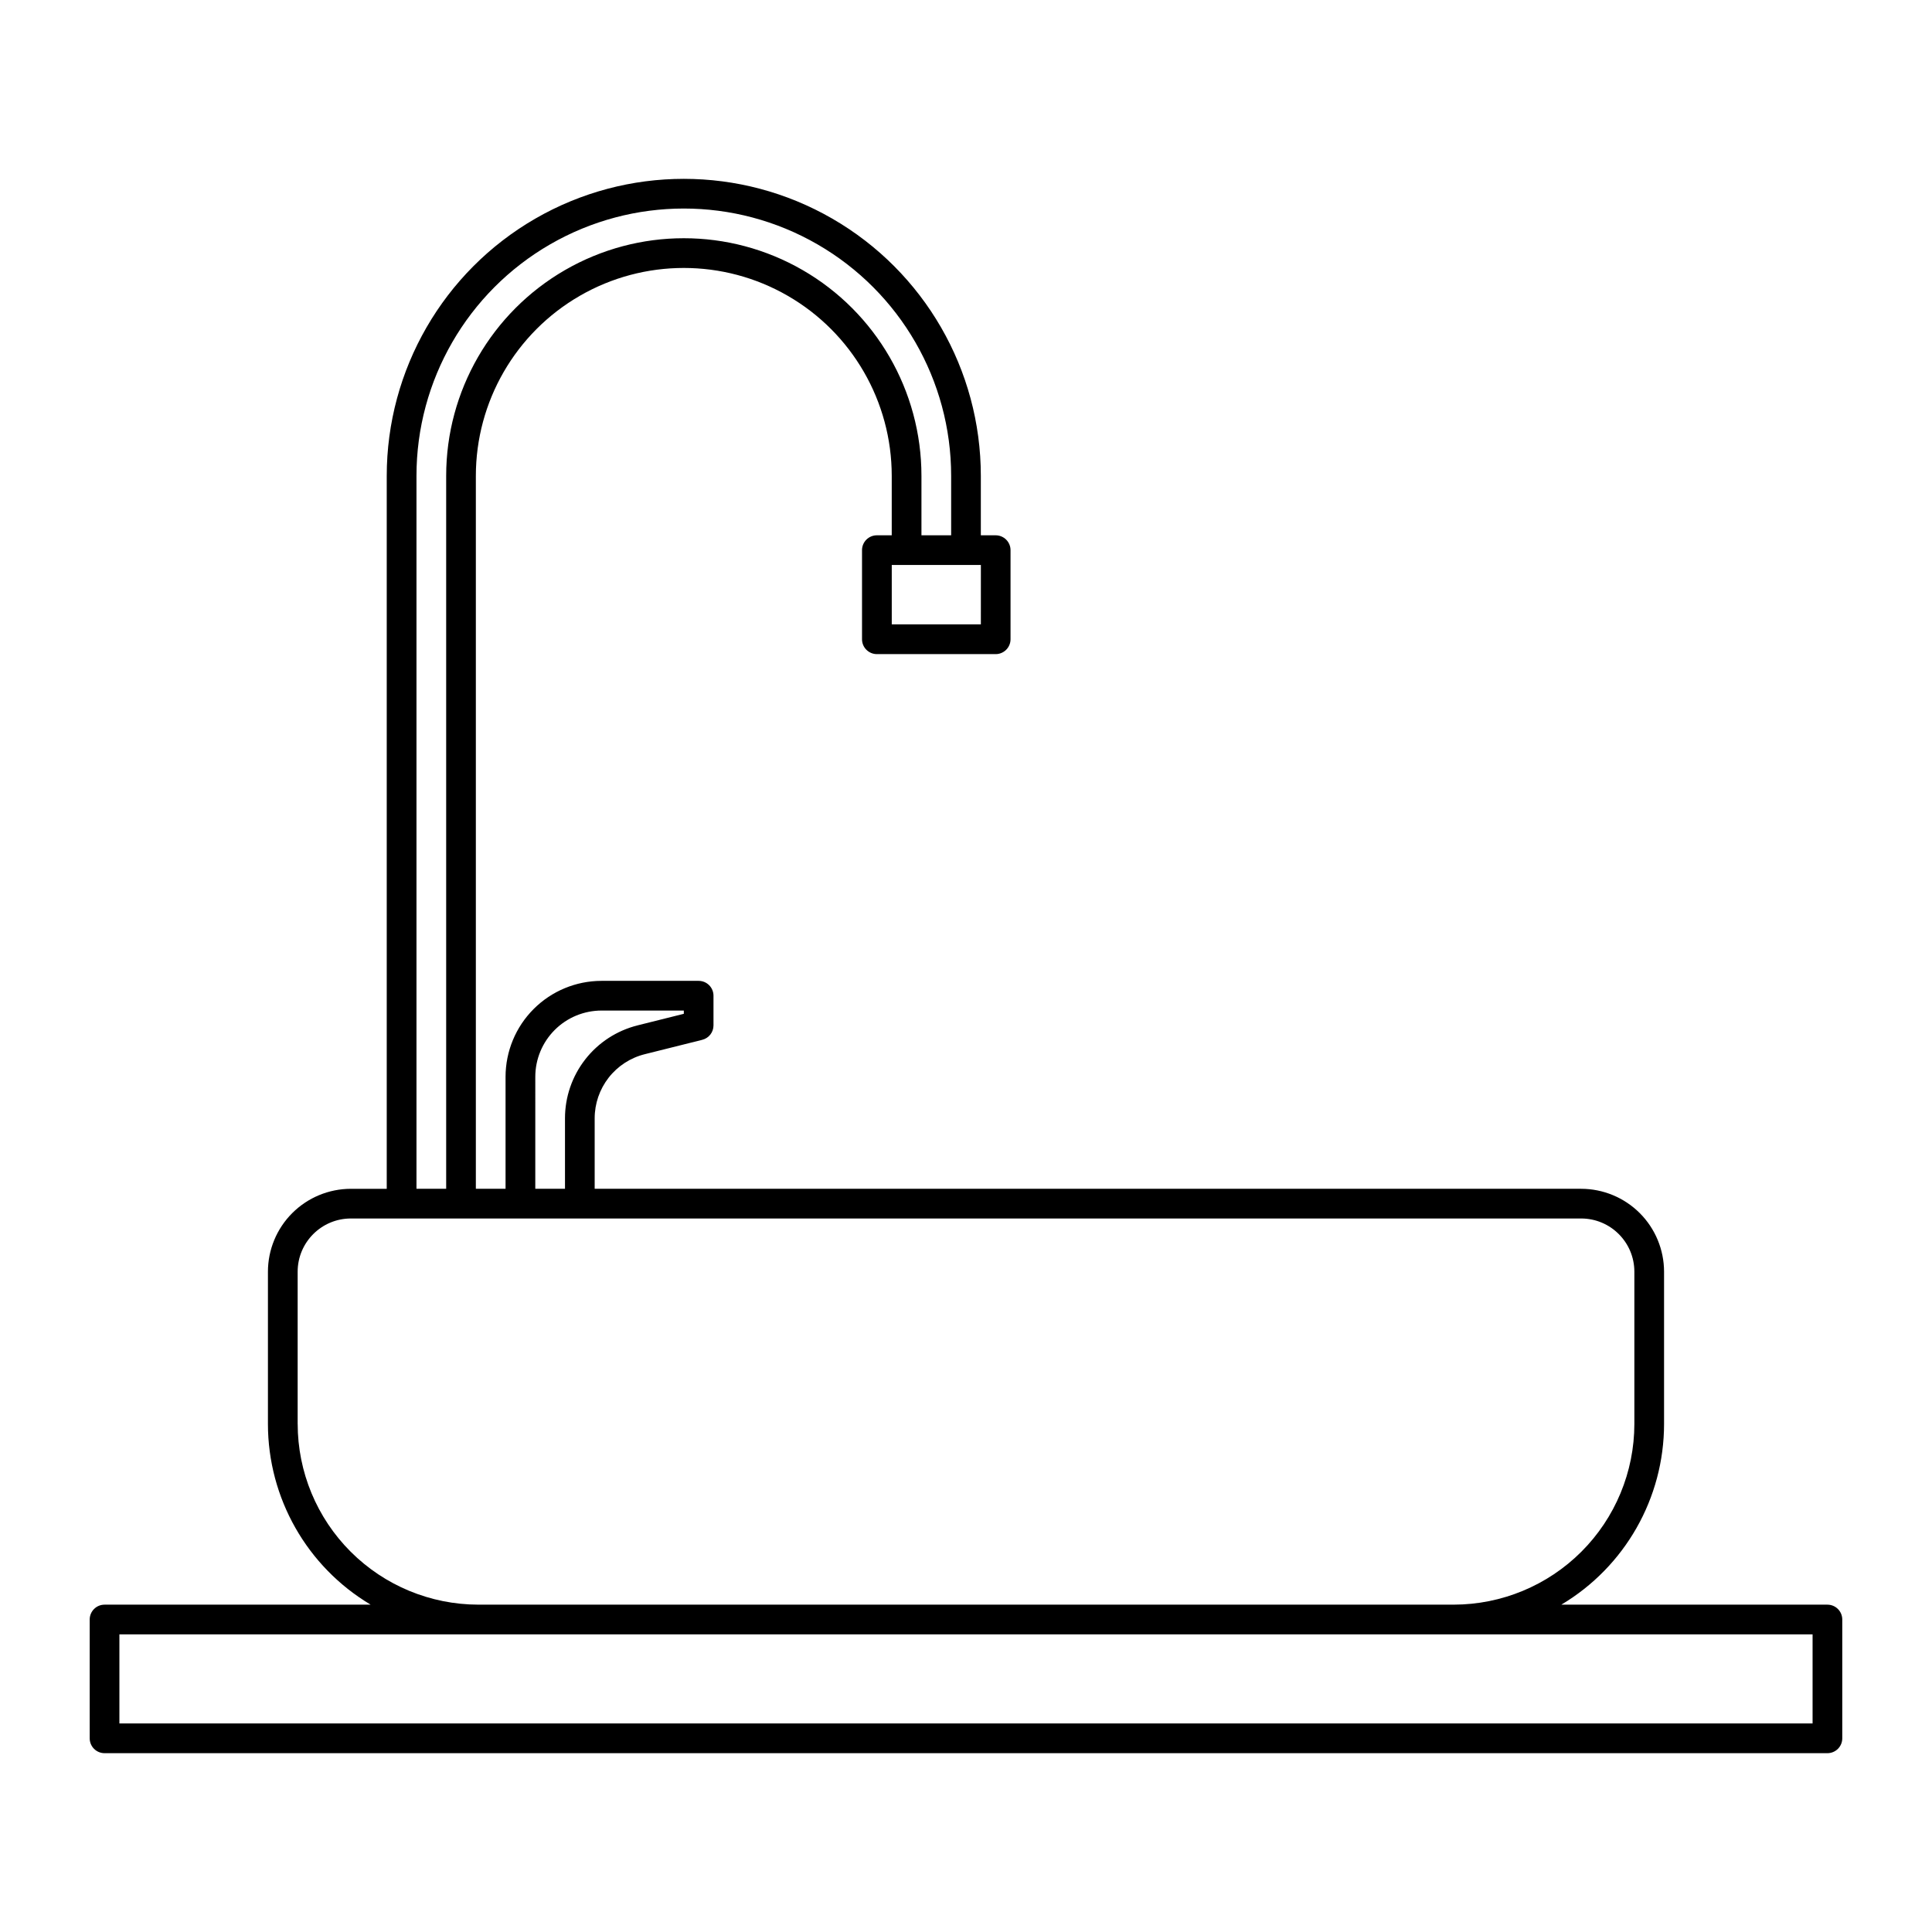
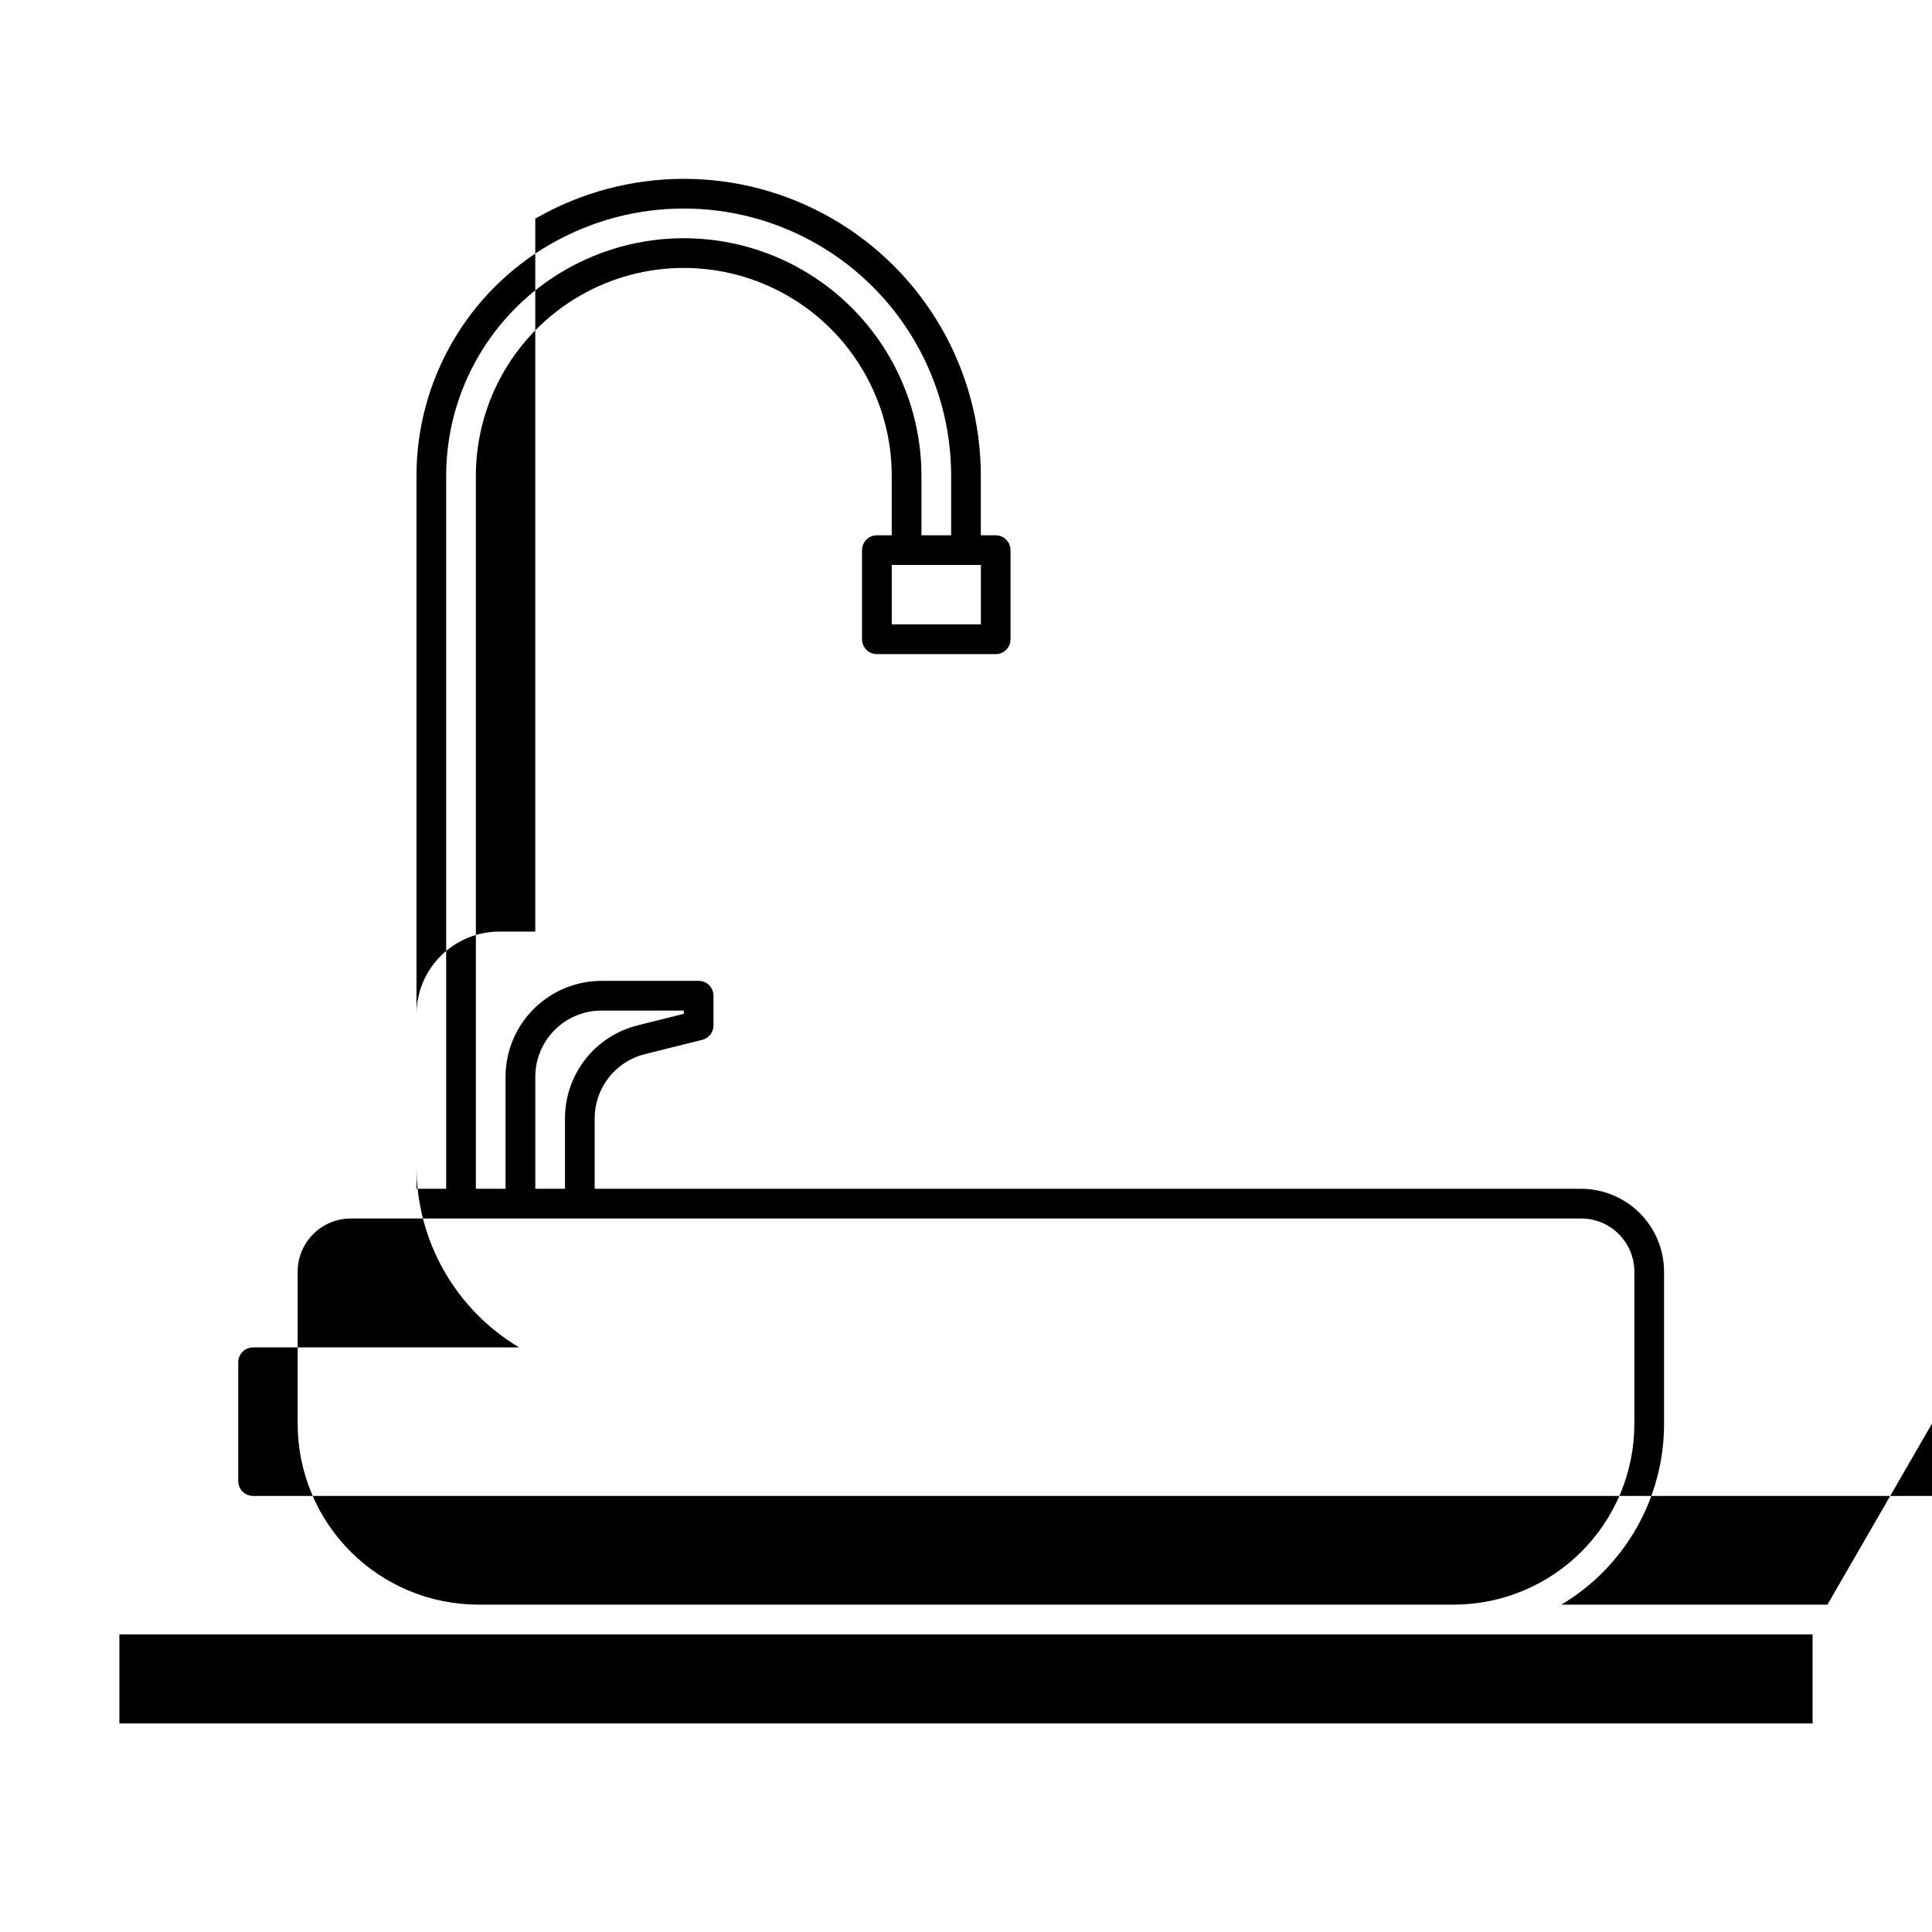
<svg xmlns="http://www.w3.org/2000/svg" fill="#000000" width="800px" height="800px" version="1.1" viewBox="144 144 512 512">
-   <path d="m628.29 569.25h-70.52c16.871-10.047 27.211-28.23 27.223-47.867v-40.371c-0.008-5.824-2.324-11.41-6.441-15.527-4.121-4.117-9.703-6.434-15.527-6.441h-261.43v-18.656c-0.004-3.91 1.301-7.715 3.707-10.797 2.41-3.086 5.781-5.273 9.578-6.219l15.219-3.805v-0.004c1.754-0.434 2.984-2.008 2.984-3.816v-7.871c0-1.043-0.414-2.047-1.152-2.785-0.738-0.738-1.738-1.152-2.785-1.152h-25.75c-6.738 0.008-13.199 2.688-17.965 7.453s-7.445 11.223-7.453 17.961v29.691h-7.871v-188.93c0-19.688 10.504-37.879 27.555-47.723 17.047-9.84 38.055-9.84 55.102 0 17.051 9.844 27.555 28.035 27.555 47.723v15.742h-3.938v0.004c-2.176 0-3.938 1.762-3.938 3.934v23.617c0 1.043 0.414 2.047 1.152 2.781 0.738 0.738 1.742 1.156 2.785 1.156h31.488c1.043 0 2.043-0.418 2.781-1.156 0.738-0.734 1.152-1.738 1.152-2.781v-23.617c0-1.043-0.414-2.043-1.152-2.781-0.738-0.738-1.738-1.152-2.781-1.152h-3.938v-15.746c0-28.125-15.004-54.109-39.359-68.172s-54.363-14.062-78.719 0c-24.359 14.062-39.363 40.047-39.363 68.172v188.93h-9.516c-5.828 0.008-11.41 2.324-15.527 6.441-4.121 4.117-6.438 9.703-6.441 15.527v40.371c0.012 19.637 10.352 37.82 27.219 47.867h-70.516c-2.176 0-3.938 1.762-3.938 3.938v31.488c0 1.043 0.414 2.043 1.152 2.781s1.738 1.152 2.785 1.152h456.58c1.043 0 2.043-0.414 2.781-1.152 0.738-0.738 1.152-1.738 1.152-2.781v-31.488c0-1.043-0.414-2.047-1.152-2.785-0.738-0.738-1.738-1.152-2.781-1.152zm-342.43-139.9c0.004-4.648 1.855-9.109 5.144-12.398 3.285-3.289 7.746-5.137 12.398-5.144h21.816v0.863l-12.238 3.059v0.004c-5.5 1.367-10.387 4.539-13.875 9.008-3.488 4.469-5.383 9.977-5.375 15.645v18.656h-7.871zm118.08-119.88h-23.613v-15.742h23.617zm-149.57-39.359c0-25.312 13.504-48.699 35.422-61.355 21.922-12.656 48.93-12.656 70.848 0 21.922 12.656 35.426 36.043 35.426 61.355v15.742h-7.871v-15.742c0-22.5-12.004-43.289-31.488-54.539s-43.492-11.25-62.977 0c-19.484 11.25-31.488 32.039-31.488 54.539v188.93h-7.871zm-31.488 251.27v-40.371c0.008-7.781 6.312-14.09 14.098-14.098h326.05c7.781 0.008 14.086 6.316 14.094 14.098v40.371c-0.012 12.691-5.059 24.859-14.035 33.832-8.973 8.973-21.141 14.023-33.832 14.035h-258.5c-12.691-0.012-24.859-5.062-33.832-14.035-8.973-8.973-14.023-21.141-14.035-33.832zm401.47 79.355h-448.71v-23.617h448.71z" />
+   <path d="m628.29 569.25h-70.52c16.871-10.047 27.211-28.23 27.223-47.867v-40.371c-0.008-5.824-2.324-11.41-6.441-15.527-4.121-4.117-9.703-6.434-15.527-6.441h-261.43v-18.656c-0.004-3.91 1.301-7.715 3.707-10.797 2.41-3.086 5.781-5.273 9.578-6.219l15.219-3.805v-0.004c1.754-0.434 2.984-2.008 2.984-3.816v-7.871c0-1.043-0.414-2.047-1.152-2.785-0.738-0.738-1.738-1.152-2.785-1.152h-25.75c-6.738 0.008-13.199 2.688-17.965 7.453s-7.445 11.223-7.453 17.961v29.691h-7.871v-188.93c0-19.688 10.504-37.879 27.555-47.723 17.047-9.84 38.055-9.84 55.102 0 17.051 9.844 27.555 28.035 27.555 47.723v15.742h-3.938v0.004c-2.176 0-3.938 1.762-3.938 3.934v23.617c0 1.043 0.414 2.047 1.152 2.781 0.738 0.738 1.742 1.156 2.785 1.156h31.488c1.043 0 2.043-0.418 2.781-1.156 0.738-0.734 1.152-1.738 1.152-2.781v-23.617c0-1.043-0.414-2.043-1.152-2.781-0.738-0.738-1.738-1.152-2.781-1.152h-3.938v-15.746c0-28.125-15.004-54.109-39.359-68.172s-54.363-14.062-78.719 0v188.93h-9.516c-5.828 0.008-11.41 2.324-15.527 6.441-4.121 4.117-6.438 9.703-6.441 15.527v40.371c0.012 19.637 10.352 37.82 27.219 47.867h-70.516c-2.176 0-3.938 1.762-3.938 3.938v31.488c0 1.043 0.414 2.043 1.152 2.781s1.738 1.152 2.785 1.152h456.58c1.043 0 2.043-0.414 2.781-1.152 0.738-0.738 1.152-1.738 1.152-2.781v-31.488c0-1.043-0.414-2.047-1.152-2.785-0.738-0.738-1.738-1.152-2.781-1.152zm-342.43-139.9c0.004-4.648 1.855-9.109 5.144-12.398 3.285-3.289 7.746-5.137 12.398-5.144h21.816v0.863l-12.238 3.059v0.004c-5.5 1.367-10.387 4.539-13.875 9.008-3.488 4.469-5.383 9.977-5.375 15.645v18.656h-7.871zm118.08-119.88h-23.613v-15.742h23.617zm-149.57-39.359c0-25.312 13.504-48.699 35.422-61.355 21.922-12.656 48.93-12.656 70.848 0 21.922 12.656 35.426 36.043 35.426 61.355v15.742h-7.871v-15.742c0-22.5-12.004-43.289-31.488-54.539s-43.492-11.25-62.977 0c-19.484 11.25-31.488 32.039-31.488 54.539v188.93h-7.871zm-31.488 251.27v-40.371c0.008-7.781 6.312-14.09 14.098-14.098h326.05c7.781 0.008 14.086 6.316 14.094 14.098v40.371c-0.012 12.691-5.059 24.859-14.035 33.832-8.973 8.973-21.141 14.023-33.832 14.035h-258.5c-12.691-0.012-24.859-5.062-33.832-14.035-8.973-8.973-14.023-21.141-14.035-33.832zm401.47 79.355h-448.71v-23.617h448.71z" />
</svg>